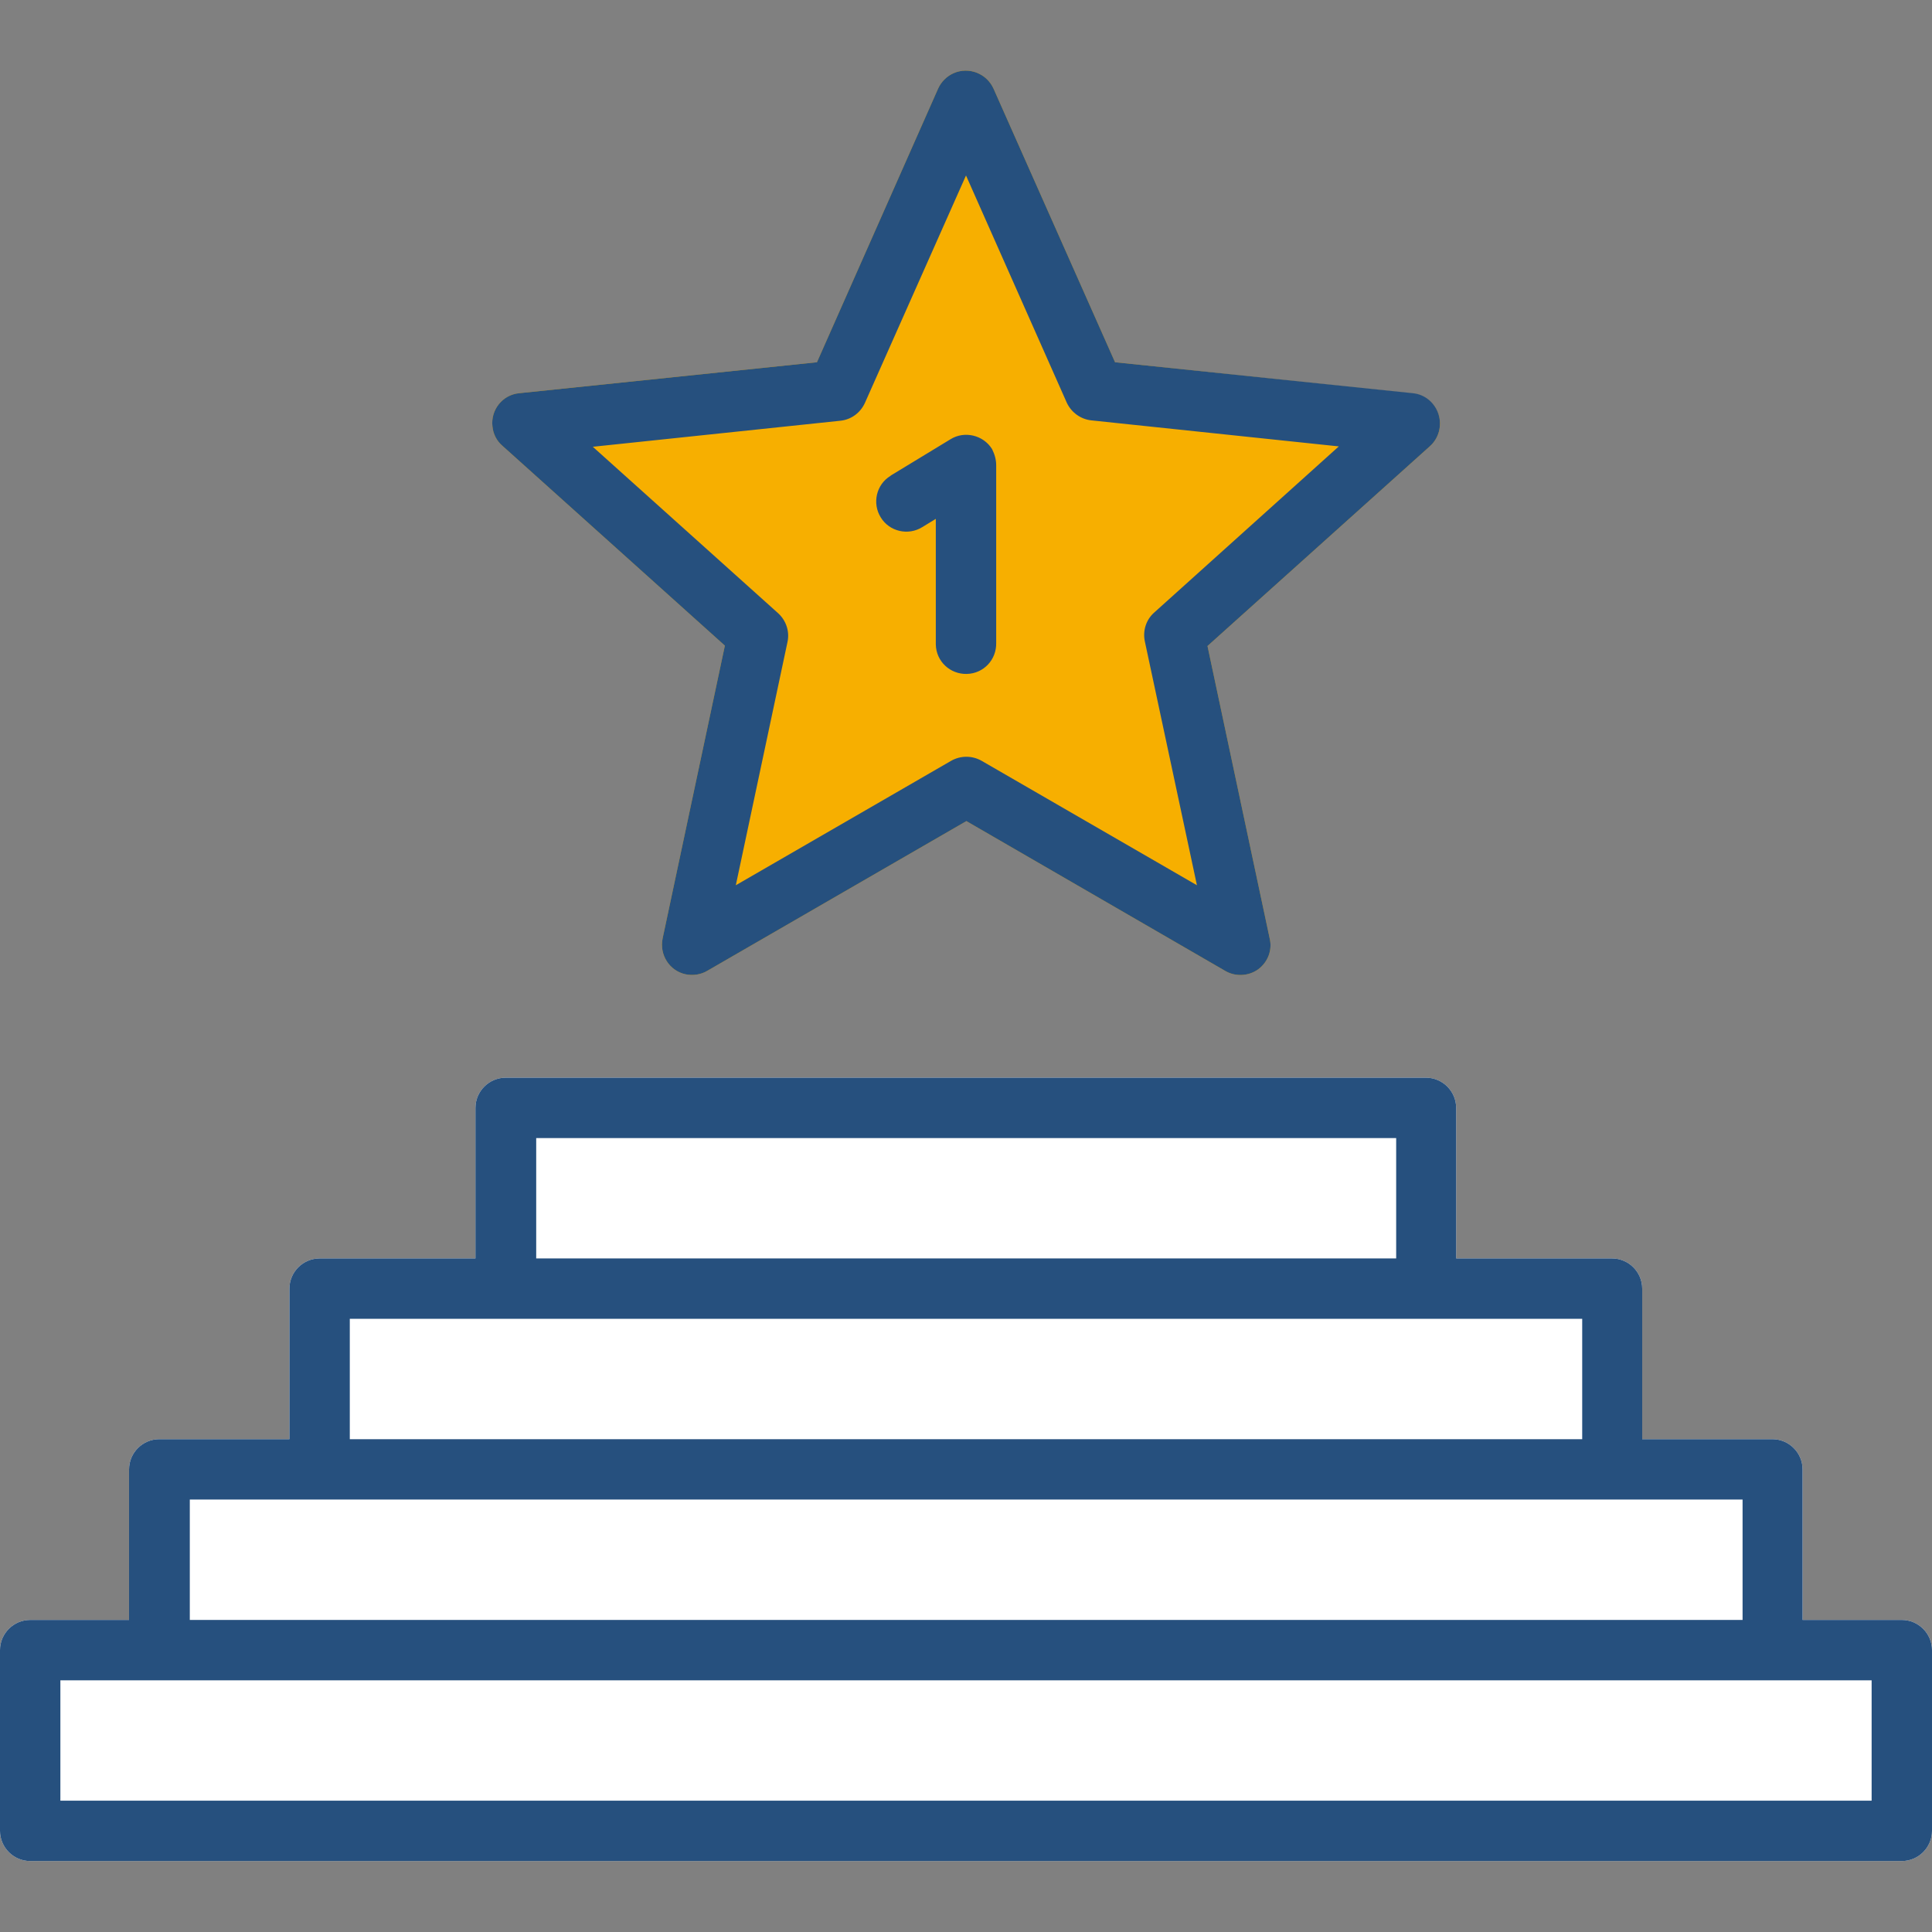
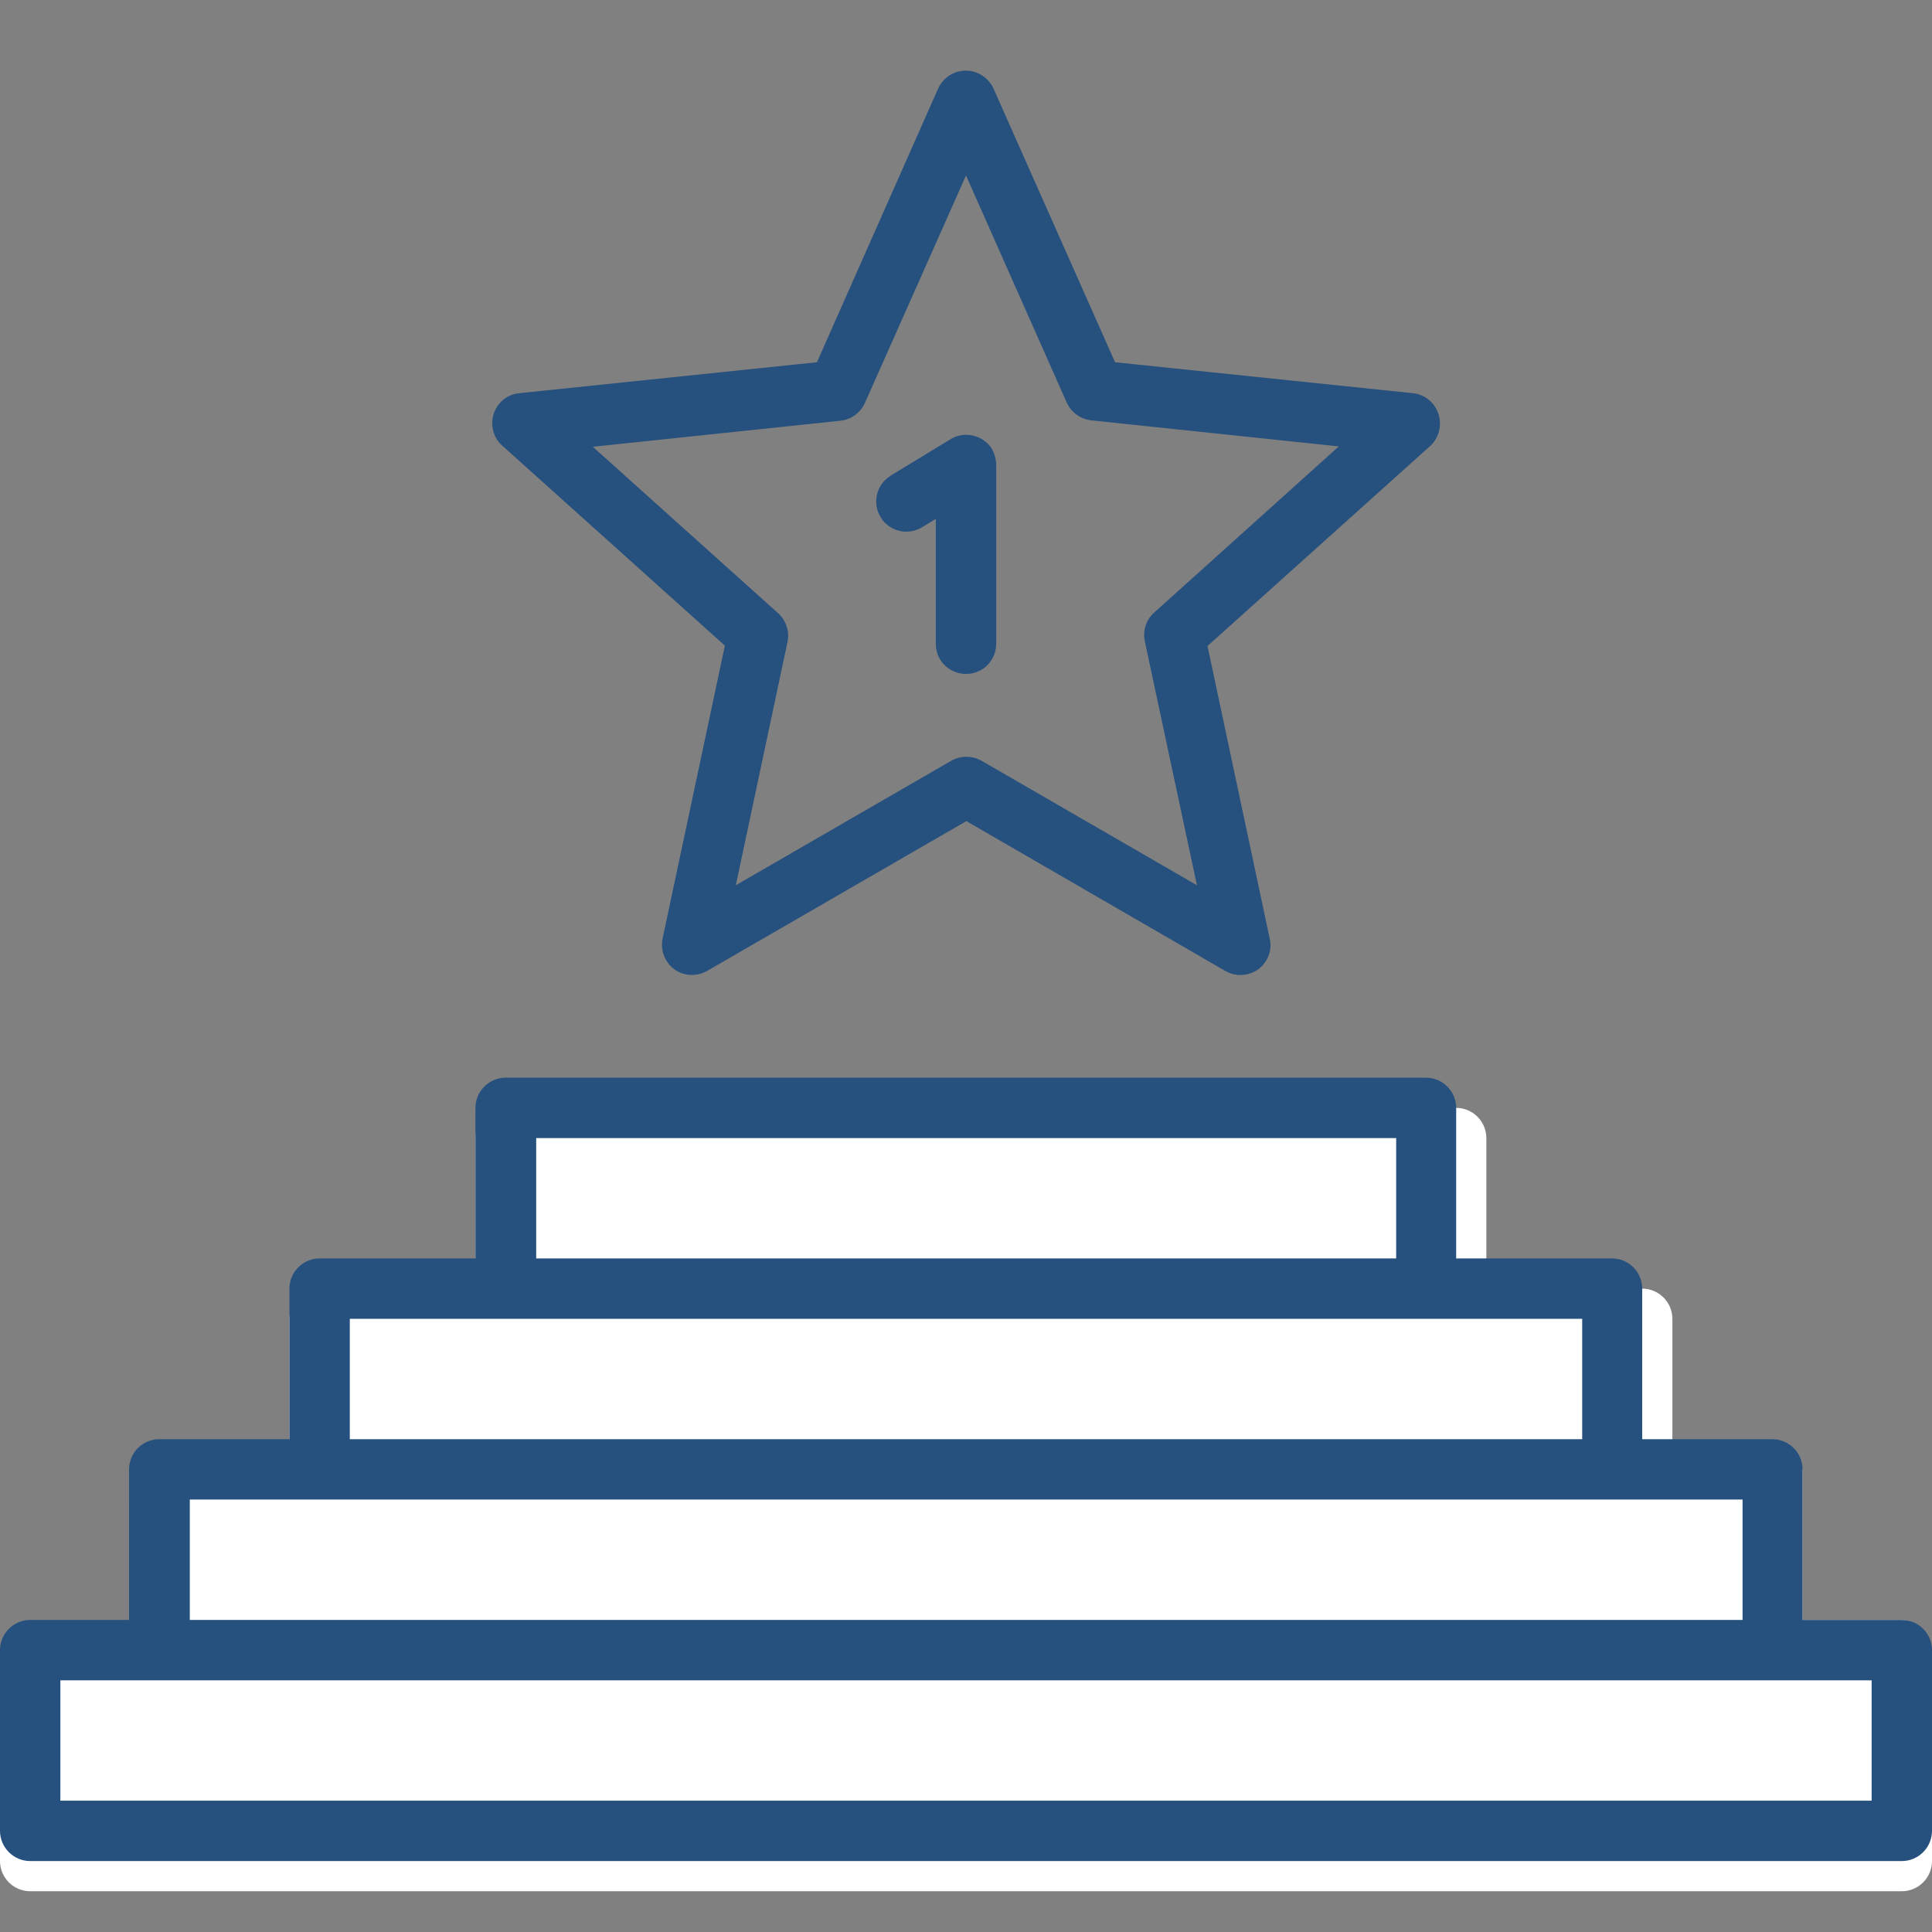
<svg xmlns="http://www.w3.org/2000/svg" id="Layer_1" x="0px" y="0px" viewBox="0 0 512 512" style="enable-background:new 0 0 512 512;" xml:space="preserve">
  <rect x="0" y="0" width="512" height="512" fill="#808080" stroke="none" />
  <style type="text/css">	.st0{fill-rule:evenodd;clip-rule:evenodd;fill:#F7AF00;}	.st1{fill-rule:evenodd;clip-rule:evenodd;fill:#FFFFFF;}	.st2{fill-rule:evenodd;clip-rule:evenodd;fill:#26507E;}</style>
  <g>
-     <path class="st0" d="M381.2,109.8c-1-3-3.6-5.2-6.8-5.5L295.5,96l-32.2-72.5c-1.8-4-6.5-5.9-10.6-4.1c-1.8,0.8-3.3,2.3-4.1,4.1   L216.5,96l-78.9,8.2c-4.4,0.4-7.6,4.4-7.1,8.8c0.2,2,1.1,3.8,2.6,5.1l59,53l-16.5,77.6c-0.9,4.3,1.8,8.6,6.1,9.5   c1.9,0.4,4,0.1,5.7-0.9l68.7-39.7l68.6,39.7c2.7,1.6,6.2,1.4,8.7-0.4c2.6-1.9,3.8-5.1,3.1-8.1L320,171.2l59-53   C381.3,116.1,382.2,112.8,381.2,109.8z" />
-     <path class="st1" d="M504,429.3h-26.3v-39.9c0-4.4-3.6-8-8-8h-34.5v-39.9c0-4.4-3.6-8-8-8c0,0,0,0,0,0h-41.3v-39.9c0-4.4-3.6-8-8-8   H134c-4.4,0-8,3.6-8,8v39.9H84.7c-4.4,0-8,3.6-8,8c0,0,0,0,0,0v39.9H42.2c-4.4,0-8,3.6-8,8v39.9H8c-4.4,0-8,3.6-8,8v47.9   c0,4.4,3.6,8,8,8h496c4.4,0,8-3.6,8-8v-47.9C512,432.9,508.4,429.3,504,429.3L504,429.3z" />
+     <path class="st1" d="M504,429.3h-26.3v-39.9h-34.5v-39.9c0-4.4-3.6-8-8-8c0,0,0,0,0,0h-41.3v-39.9c0-4.4-3.6-8-8-8   H134c-4.4,0-8,3.6-8,8v39.9H84.7c-4.4,0-8,3.6-8,8c0,0,0,0,0,0v39.9H42.2c-4.4,0-8,3.6-8,8v39.9H8c-4.4,0-8,3.6-8,8v47.9   c0,4.4,3.6,8,8,8h496c4.4,0,8-3.6,8-8v-47.9C512,432.9,508.4,429.3,504,429.3L504,429.3z" />
    <path class="st2" d="M264,123.3v47.1c0.1,4.4-3.3,8.1-7.8,8.2c-4.4,0.1-8.1-3.3-8.2-7.8c0-0.2,0-0.3,0-0.5v-32.8l-3.6,2.2   c-3.7,2.3-8.7,1.2-11-2.6c-2.3-3.7-1.2-8.7,2.6-11c0,0,0.1-0.1,0.1-0.1l15.8-9.6c3.7-2.3,8.7-1.1,11,2.6   C263.6,120.4,264,121.8,264,123.3L264,123.3z M305.8,162.4l49-44.1l-65.6-6.9c-2.8-0.3-5.3-2.1-6.5-4.7L256,46.5l-26.8,60.3   c-1.2,2.6-3.6,4.4-6.5,4.7l-65.6,6.9l49.1,44.1c2.1,1.9,3.1,4.8,2.5,7.6l-13.7,64.5l57.1-33c2.5-1.4,5.5-1.4,8,0l57.1,33L303.4,170   C302.8,167.2,303.7,164.3,305.8,162.4L305.8,162.4z M381.2,109.7c-1-3-3.6-5.2-6.8-5.5L295.5,96l-32.2-72.5   c-1.8-4-6.5-5.9-10.6-4.1c-1.8,0.8-3.3,2.3-4.1,4.1L216.5,96l-78.9,8.2c-4.4,0.4-7.6,4.4-7.1,8.8c0.2,2,1.1,3.8,2.6,5.1l59,53   l-16.5,77.6c-0.9,4.3,1.8,8.6,6.1,9.5c1.9,0.4,4,0.1,5.7-0.9l68.7-39.7l68.6,39.7c2.7,1.6,6.2,1.4,8.7-0.4c2.6-1.9,3.8-5.1,3.1-8.1   L320,171.2l59-53C381.3,116.1,382.2,112.8,381.2,109.7L381.2,109.7z M496,477.2H16v-31.9h480V477.2z M50.3,397.4h411.5v31.9H50.3   V397.4z M92.7,349.5h326.6v31.9H92.7L92.7,349.5z M142.1,301.6h227.9v31.9H142.1L142.1,301.6z M504,429.3h-26.3v-39.9   c0-4.4-3.6-8-8-8h-34.5v-39.9c0-4.4-3.6-8-8-8c0,0,0,0,0,0h-41.3v-39.9c0-4.4-3.6-8-8-8H134c-4.4,0-8,3.6-8,8v39.9H84.7   c-4.4,0-8,3.6-8,8c0,0,0,0,0,0v39.9H42.2c-4.4,0-8,3.6-8,8v39.9H8c-4.4,0-8,3.6-8,8v47.9c0,4.4,3.6,8,8,8h496c4.4,0,8-3.6,8-8   v-47.9C512,432.9,508.4,429.3,504,429.3L504,429.3z" />
  </g>
</svg>